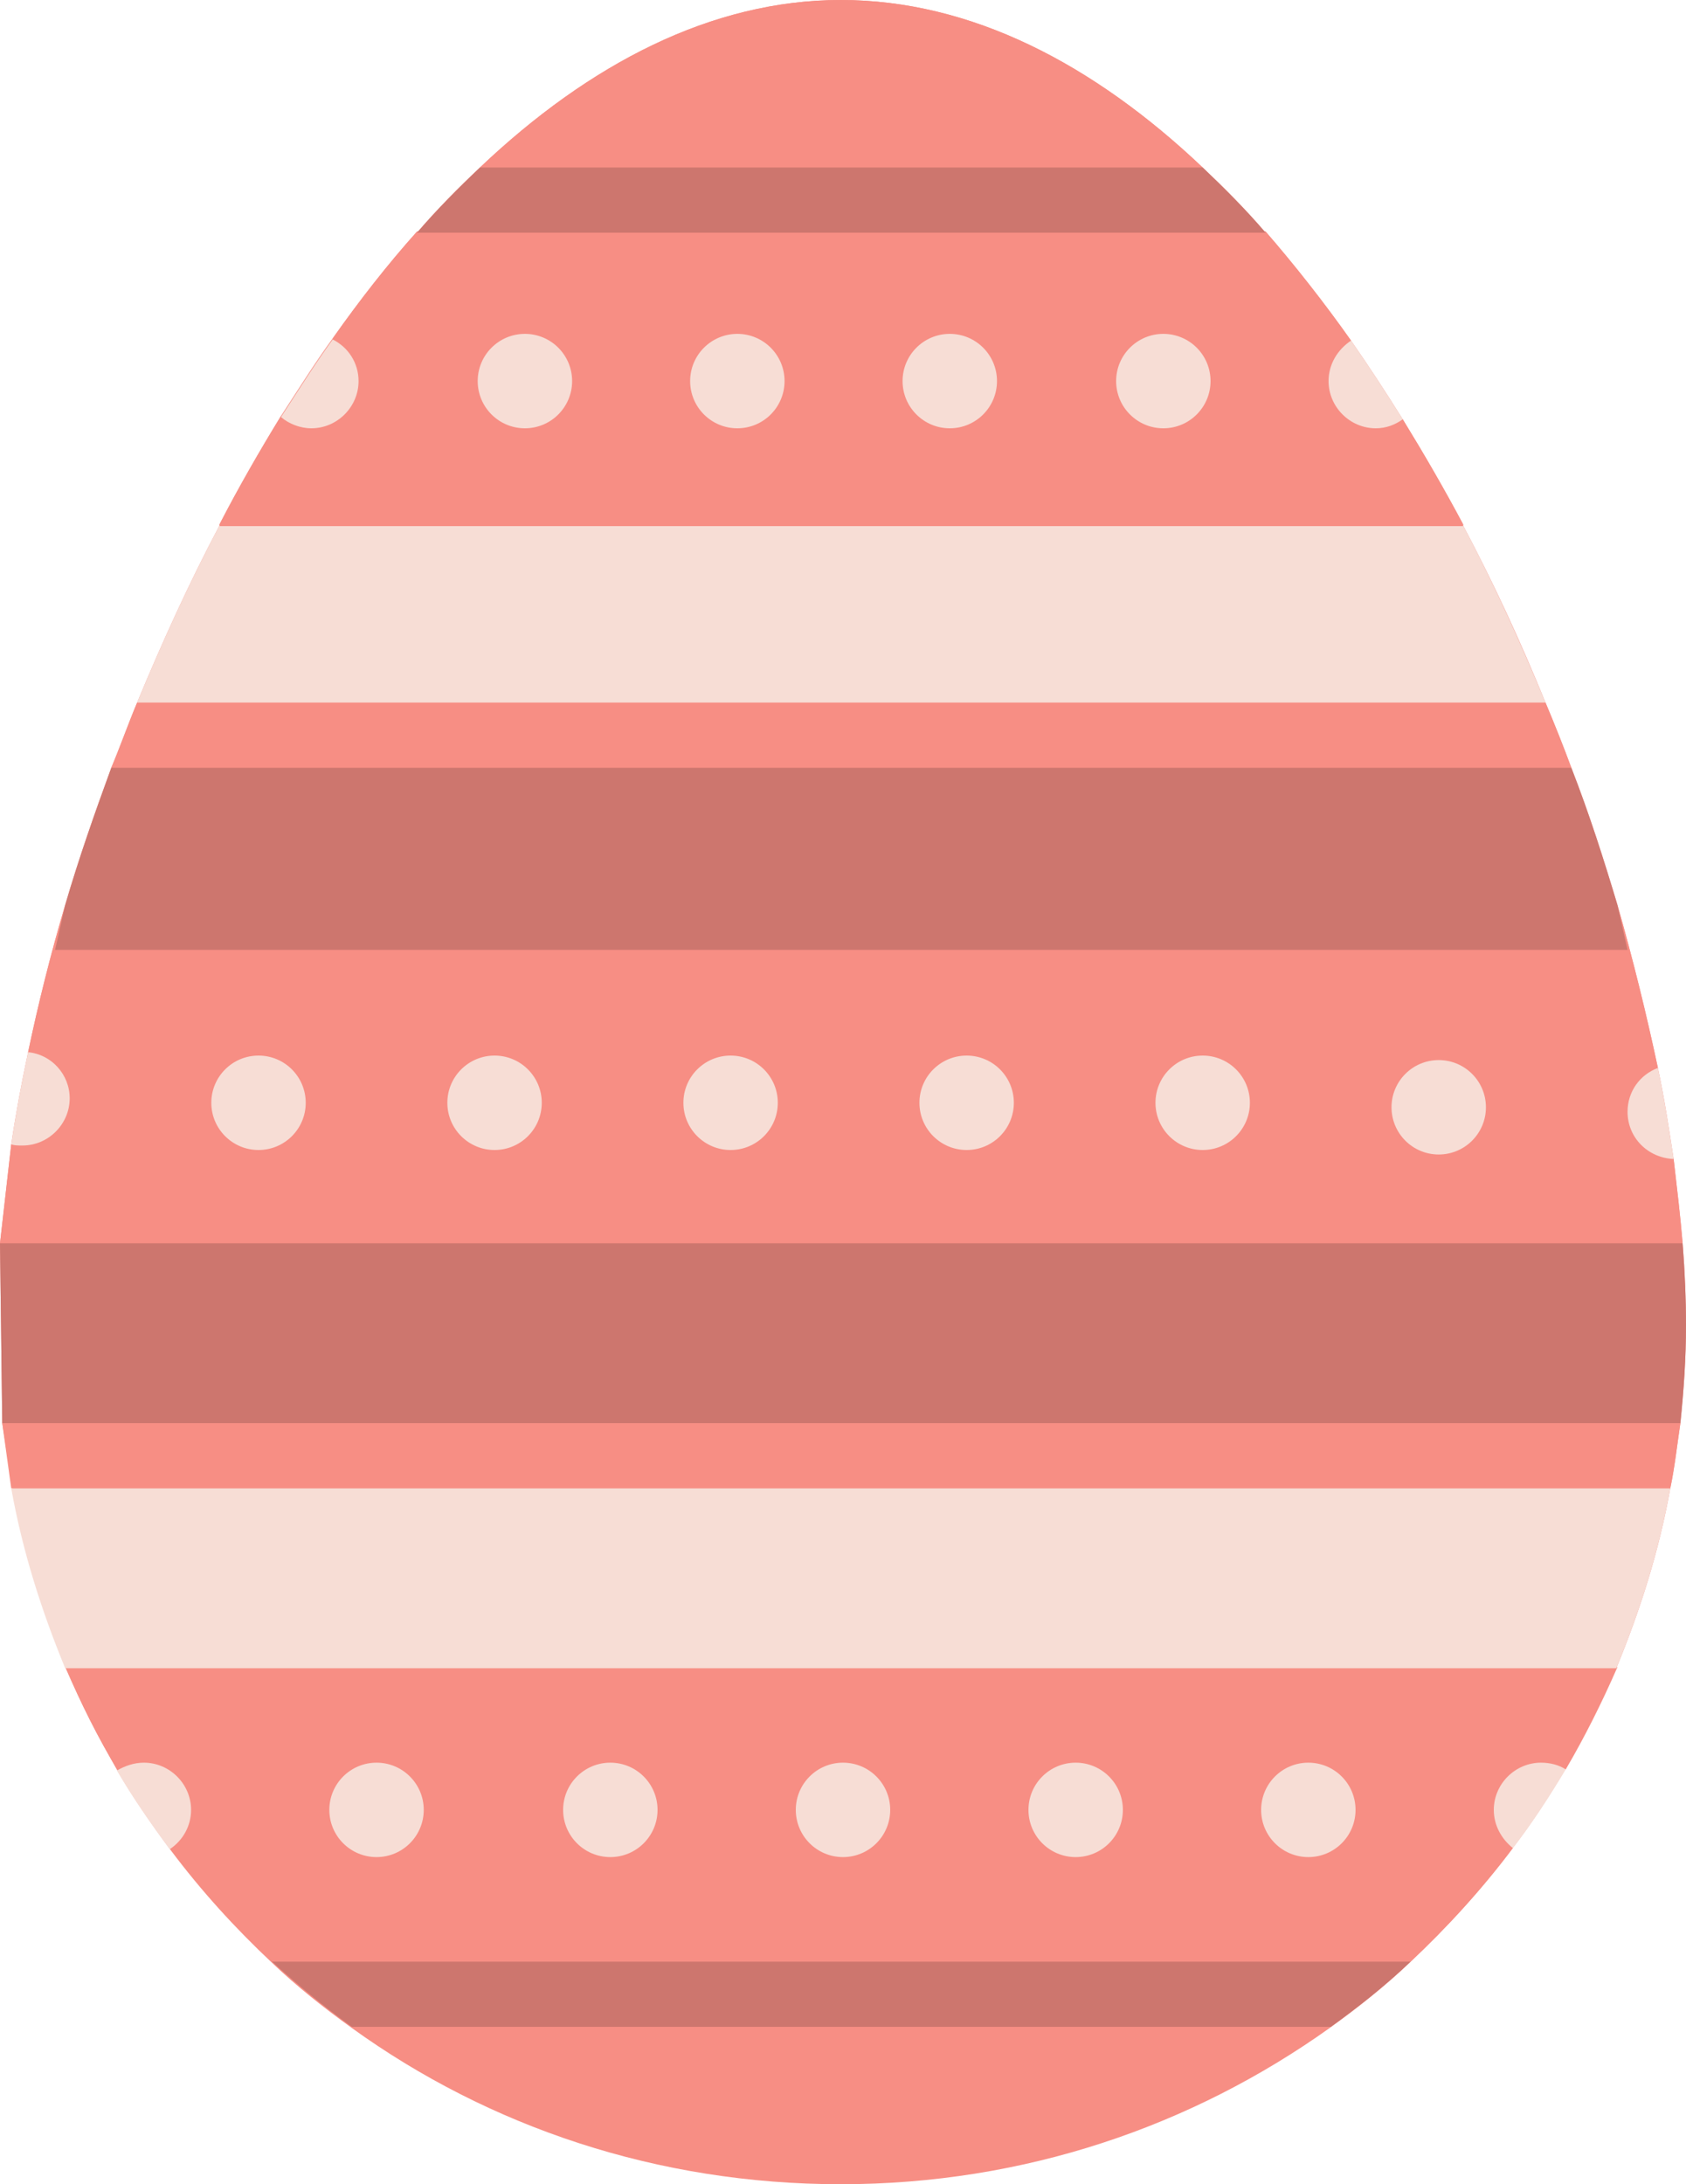
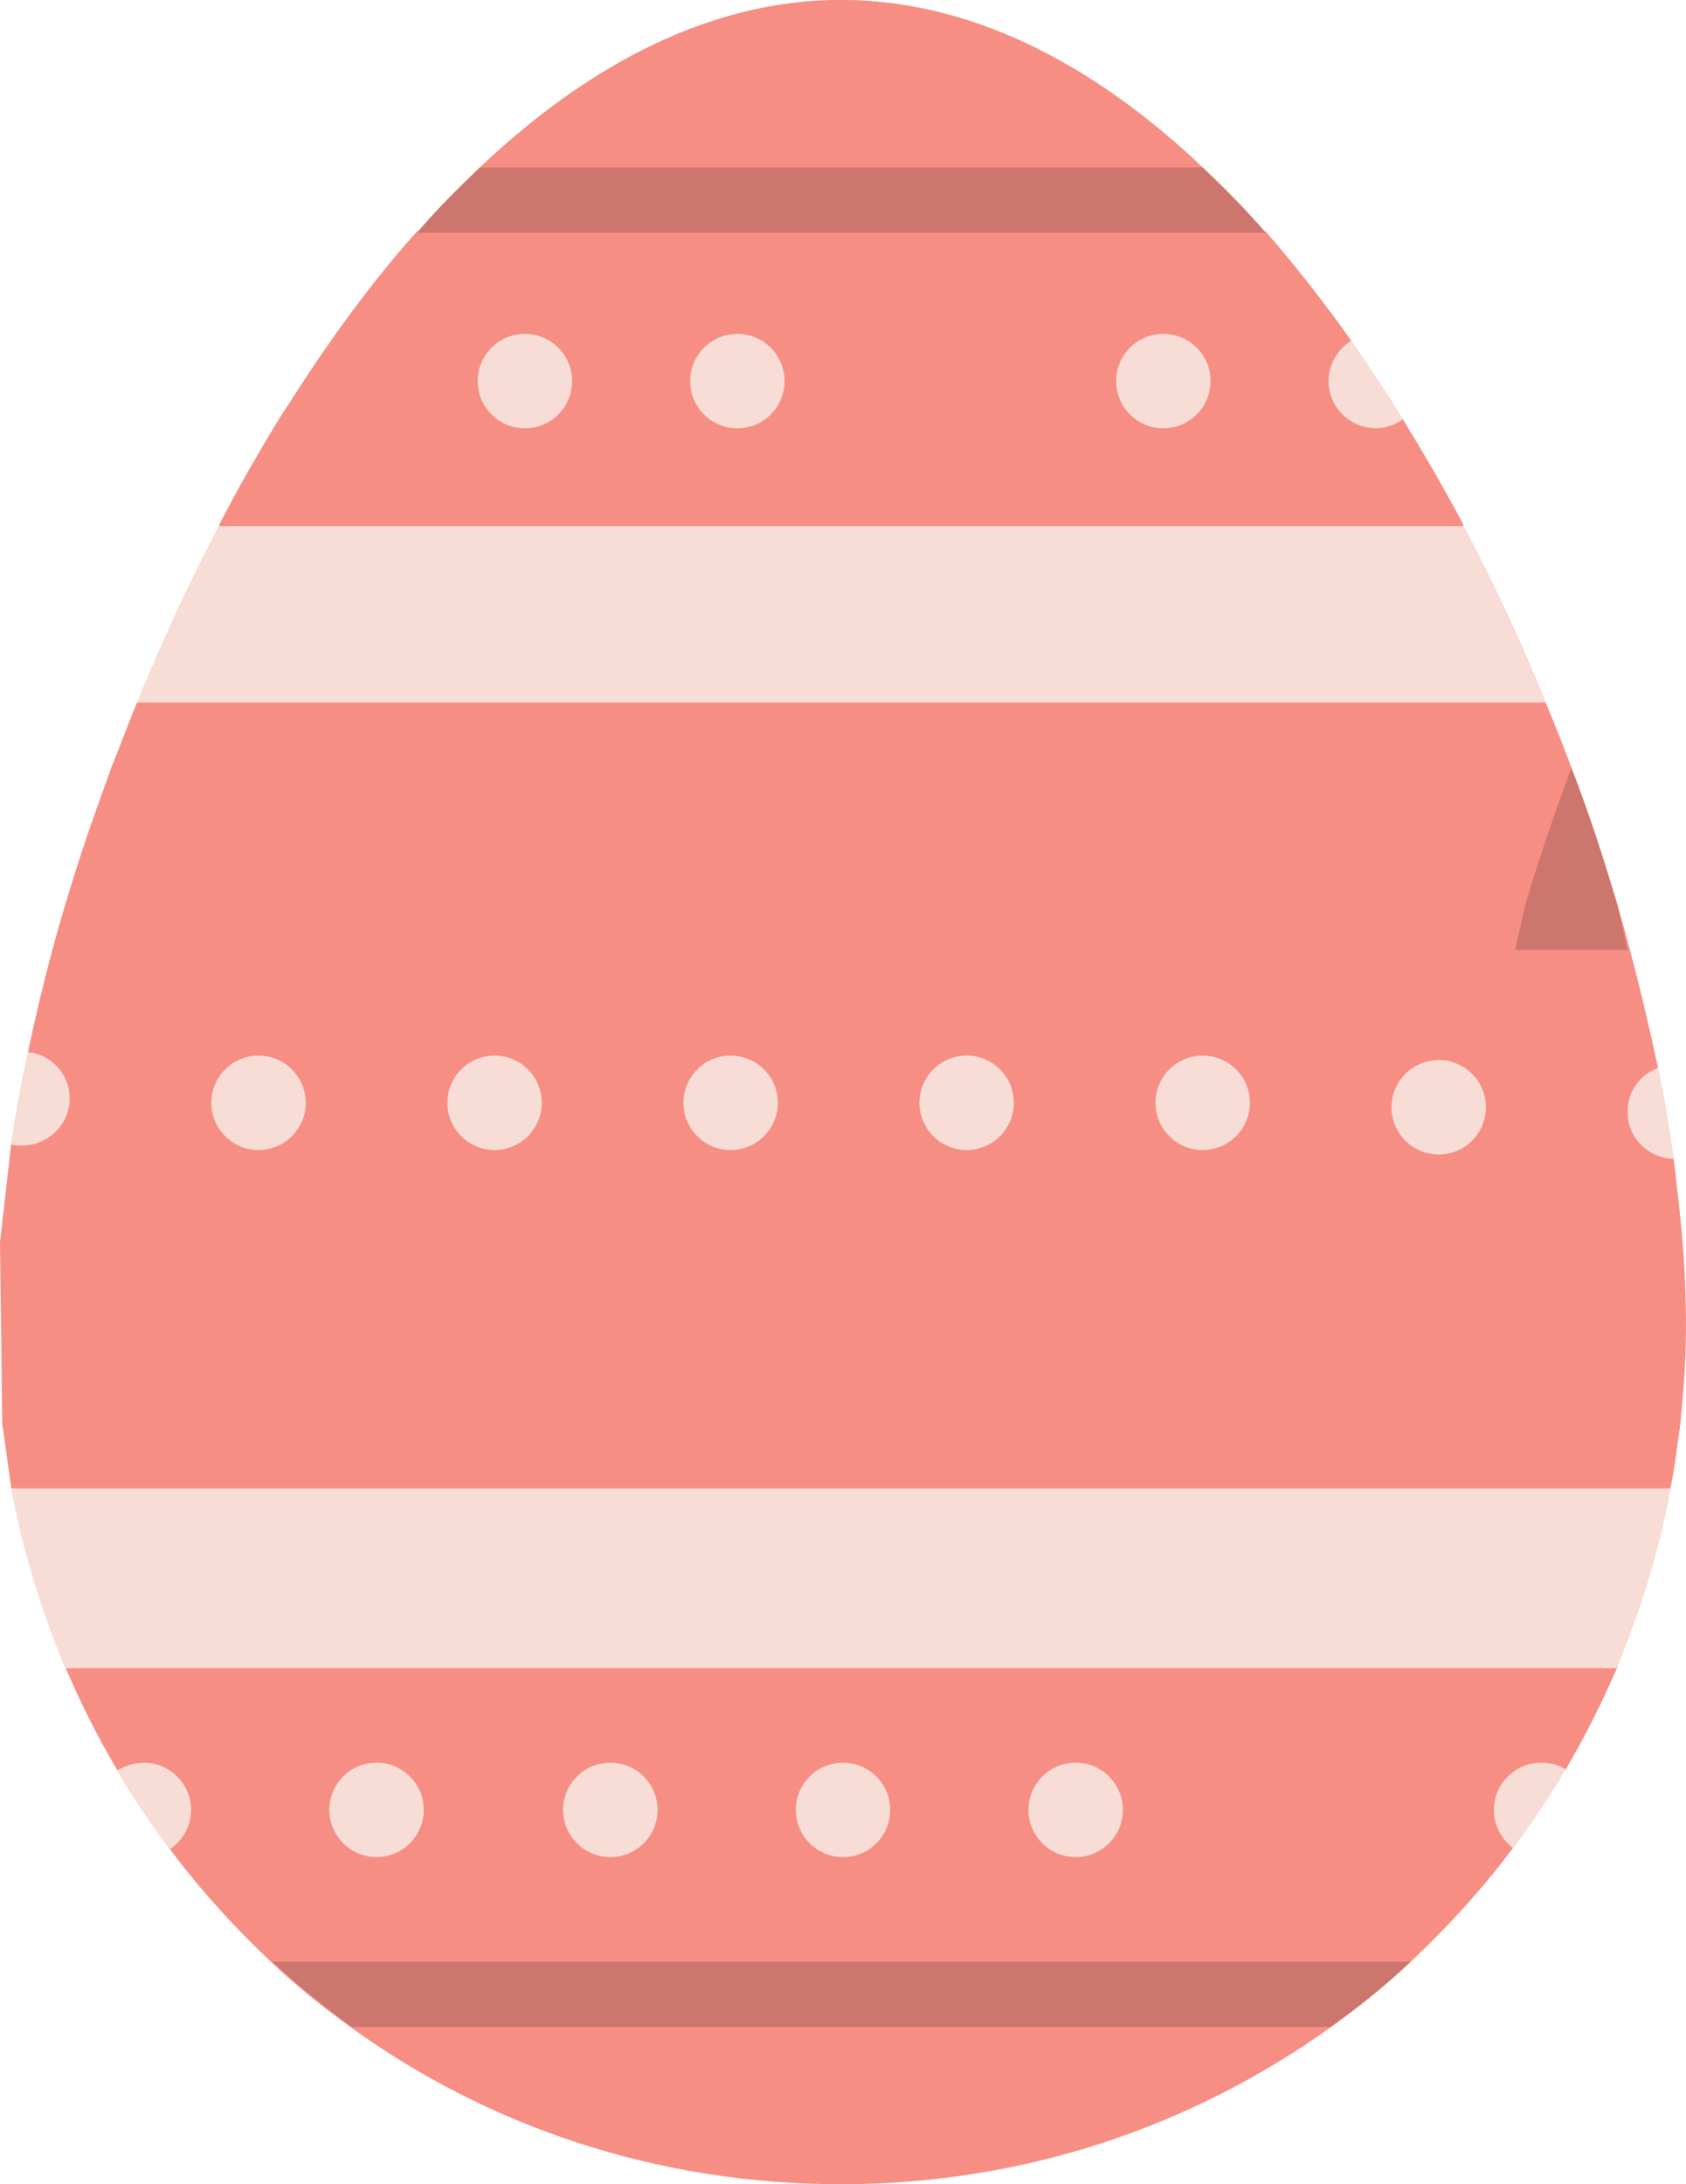
<svg xmlns="http://www.w3.org/2000/svg" height="194.3" preserveAspectRatio="xMidYMid meet" version="1.0" viewBox="0.0 0.0 150.0 194.3" width="150.0" zoomAndPan="magnify">
  <g id="change1_8">
    <path d="M149.7,110.6c-0.2-2.4-0.5-4.9-0.8-7.5c-0.4-2.6-0.8-5.3-1.4-8.1c-1-4.7-2.2-9.6-3.6-14.5 c-1.2-4-2.5-8.1-4.1-12.2c-0.7-1.9-1.5-3.9-2.3-5.8c-2.2-5.4-4.6-10.6-7.3-15.7c-1.7-3.2-3.5-6.4-5.4-9.4c-1.5-2.4-3-4.7-4.6-7 c-2.4-3.4-5-6.7-7.6-9.7c-1.8-2.1-3.7-4-5.6-5.8C97.3,5.7,86.4,0,74.8,0C63.3,0,52.4,5.7,42.7,14.9c-1.9,1.8-3.8,3.7-5.6,5.8 c-2.6,2.9-5.1,6.1-7.5,9.5c-1.6,2.2-3.1,4.6-4.6,6.9c-1.9,3.1-3.8,6.4-5.5,9.7c-2.7,5.1-5.1,10.4-7.3,15.7c-0.8,1.9-1.5,3.9-2.3,5.8 c-1.5,4.1-2.9,8.1-4.1,12.2c-1.3,4.4-2.4,8.8-3.3,13.1c-0.6,2.8-1.1,5.5-1.5,8.2l-1,8.8l0.2,16l0.9,5.8c1,5.6,2.7,10.9,4.8,16 c1.3,3.2,2.9,6.2,4.6,9.2c1.4,2.4,3,4.7,4.7,7c2.7,3.6,5.7,6.9,9,10c2.2,2.1,4.6,4,7.1,5.8c12.2,8.8,27.2,13.9,43.5,13.9 c16.4,0,31.3-5.2,43.5-13.9c2.5-1.8,4.9-3.7,7.1-5.8c3.3-3.1,6.4-6.5,9.1-10.1c1.7-2.2,3.2-4.5,4.7-7c1.7-2.9,3.2-5.9,4.6-9.1 c2.1-5.1,3.8-10.4,4.8-16c0.4-1.9,0.6-3.8,0.9-5.8c0.3-2.9,0.5-5.8,0.5-8.7C150,115.6,149.9,113.1,149.7,110.6z" fill="#F78E84" />
  </g>
  <g id="change1_3">
    <path d="M124.8,37.3c-1.5-2.4-3-4.7-4.6-7c-2.4-3.4-5-6.7-7.6-9.7H37.1c-2.6,2.9-5.1,6.1-7.5,9.5 c-1.6,2.2-3.1,4.6-4.6,6.9c-1.9,3.1-3.8,6.4-5.5,9.7h110.7C128.5,43.5,126.7,40.4,124.8,37.3z" fill="#F78E84" />
  </g>
  <g id="change1_4">
    <path d="M137.5,62.5H12.2c-0.8,1.9-1.5,3.9-2.3,5.8h129.9C139.1,66.4,138.3,64.4,137.5,62.5z" fill="#F78E84" />
  </g>
  <g id="change1_10">
    <path d="M124.8,37.3c-0.7,0.5-1.5,0.8-2.4,0.8c-2.3,0-4.2-1.9-4.2-4.2c0-1.5,0.8-2.8,2-3.6c-2.4-3.4-5-6.7-7.6-9.7 H37.1c-2.6,2.9-5.1,6.1-7.5,9.5c1.4,0.7,2.3,2.1,2.3,3.7c0,2.3-1.9,4.2-4.2,4.2c-1,0-2-0.4-2.7-1c-1.9,3.1-3.8,6.4-5.5,9.7h110.7 C128.5,43.5,126.7,40.4,124.8,37.3z M46.7,38.1c-2.3,0-4.2-1.9-4.2-4.2s1.9-4.2,4.2-4.2c2.3,0,4.2,1.9,4.2,4.2S49,38.1,46.7,38.1z M65.6,38.1c-2.3,0-4.2-1.9-4.2-4.2s1.9-4.2,4.2-4.2c2.3,0,4.2,1.9,4.2,4.2S67.9,38.1,65.6,38.1z M84.5,38.1c-2.3,0-4.2-1.9-4.2-4.2 s1.9-4.2,4.2-4.2c2.3,0,4.2,1.9,4.2,4.2S86.9,38.1,84.5,38.1z M103.5,38.1c-2.3,0-4.2-1.9-4.2-4.2s1.9-4.2,4.2-4.2 c2.3,0,4.2,1.9,4.2,4.2S105.8,38.1,103.5,38.1z" fill="#F78E84" />
  </g>
  <g id="change1_5">
    <path d="M0,110.6h149.7c-0.2-2.4-0.5-4.9-0.8-7.5c-2.3-0.1-4.1-1.9-4.1-4.2c0-1.8,1.1-3.3,2.7-3.9 c-1-4.7-2.2-9.6-3.6-14.5c0.3,1.3,0.6,2.7,0.9,4H4.9c0.3-1.3,0.6-2.7,0.9-4c-1.3,4.4-2.4,8.8-3.3,13.1c2.1,0.3,3.7,2,3.7,4.1 c0,2.3-1.9,4.2-4.2,4.2c-0.3,0-0.7,0-1-0.1" fill="#F78E84" />
  </g>
  <g id="change1_12">
    <circle cx="23" cy="98.1" fill="#F78E84" r="4.2" />
  </g>
  <g id="change1_2">
    <circle cx="44" cy="98.1" fill="#F78E84" r="4.2" />
  </g>
  <g id="change1_1">
    <circle cx="65" cy="98.1" fill="#F78E84" r="4.2" />
  </g>
  <g id="change1_9">
    <circle cx="86" cy="98.1" fill="#F78E84" r="4.2" />
  </g>
  <g id="change1_14">
    <circle cx="107" cy="98.1" fill="#F78E84" r="4.2" />
  </g>
  <g id="change1_6">
    <circle cx="128" cy="98.5" fill="#F78E84" r="4.2" />
  </g>
  <g id="change1_11">
    <path d="M10.5,157.5c0.7-0.5,1.5-0.7,2.4-0.7c2.3,0,4.2,1.9,4.2,4.2c0,1.5-0.7,2.7-1.9,3.5c2.7,3.6,5.7,6.9,9,10 h101.3c3.3-3.1,6.4-6.5,9.1-10.1c-1-0.8-1.7-2-1.7-3.4c0-2.3,1.9-4.2,4.2-4.2c0.8,0,1.6,0.2,2.2,0.6c1.7-2.9,3.2-5.9,4.6-9.1H5.8 C7.2,151.5,8.7,154.6,10.5,157.5z M116.4,156.8c2.3,0,4.2,1.9,4.2,4.2c0,2.3-1.9,4.2-4.2,4.2c-2.3,0-4.2-1.9-4.2-4.2 C112.2,158.7,114.1,156.8,116.4,156.8z M95.7,156.8c2.3,0,4.2,1.9,4.2,4.2c0,2.3-1.9,4.2-4.2,4.2s-4.2-1.9-4.2-4.2 C91.5,158.7,93.3,156.8,95.7,156.8z M75,156.8c2.3,0,4.2,1.9,4.2,4.2c0,2.3-1.9,4.2-4.2,4.2c-2.3,0-4.2-1.9-4.2-4.2 C70.8,158.7,72.6,156.8,75,156.8z M54.3,156.8c2.3,0,4.2,1.9,4.2,4.2c0,2.3-1.9,4.2-4.2,4.2c-2.3,0-4.2-1.9-4.2-4.2 C50,158.7,51.9,156.8,54.3,156.8z M33.5,156.8c2.3,0,4.2,1.9,4.2,4.2c0,2.3-1.9,4.2-4.2,4.2c-2.3,0-4.2-1.9-4.2-4.2 C29.3,158.7,31.2,156.8,33.5,156.8z" fill="#F78E84" />
  </g>
  <g id="change1_13">
    <path d="M74.8,0C63.3,0,52.4,5.7,42.7,14.9H107C97.3,5.7,86.4,0,74.8,0z" fill="#F78E84" />
  </g>
  <g id="change1_15">
    <path d="M74.8,194.2c16.4,0,31.3-5.2,43.5-13.9H31.3C43.5,189,58.5,194.2,74.8,194.2z" fill="#F78E84" />
  </g>
  <g id="change1_7">
    <path d="M1,132.4h147.6c0.4-1.9,0.6-3.8,0.9-5.8H0.2" fill="#F78E84" />
  </g>
  <g id="change2_3">
-     <path d="M144.8,84.5c-0.3-1.3-0.6-2.7-0.9-4c-1.2-4-2.5-8.1-4.1-12.2H9.9c-1.5,4.1-2.9,8.1-4.1,12.2 c-0.3,1.3-0.6,2.7-0.9,4H144.8z" fill="#CD766E" />
+     <path d="M144.8,84.5c-0.3-1.3-0.6-2.7-0.9-4c-1.2-4-2.5-8.1-4.1-12.2c-1.5,4.1-2.9,8.1-4.1,12.2 c-0.3,1.3-0.6,2.7-0.9,4H144.8z" fill="#CD766E" />
  </g>
  <g id="change3_4">
    <path d="M130.2,46.8H19.5c-2.7,5.1-5.1,10.4-7.3,15.7h125.3C135.3,57.2,132.9,51.9,130.2,46.8z" fill="#F7DDD5" />
  </g>
  <g id="change2_4">
-     <path d="M0.2,126.6h149.3c0.3-2.9,0.5-5.8,0.5-8.7c0-2.3-0.1-4.7-0.3-7.3H0" fill="#CD766E" />
-   </g>
+     </g>
  <g id="change3_2">
    <path d="M1,132.4c1,5.6,2.7,10.9,4.8,16h138c2.1-5.1,3.8-10.4,4.8-16H1" fill="#F7DDD5" />
  </g>
  <g id="change2_1">
    <path d="M31.3,180.3h87.1c2.5-1.8,4.9-3.7,7.1-5.8H24.2C26.4,176.5,28.8,178.5,31.3,180.3z" fill="#CD766E" />
  </g>
  <g id="change2_2">
    <path d="M107,14.9H42.7c-1.9,1.8-3.8,3.7-5.6,5.8h75.5C110.8,18.6,108.9,16.7,107,14.9z" fill="#CD766E" />
  </g>
  <g id="change3_9">
    <circle cx="46.7" cy="33.9" fill="#F7DDD5" r="4.2" />
  </g>
  <g id="change3_12">
-     <path d="M31.9,33.9c0-1.6-0.9-3-2.3-3.7c-1.6,2.2-3.1,4.6-4.6,6.9c0.7,0.6,1.7,1,2.7,1C30,38.1,31.9,36.2,31.9,33.9z" fill="#F7DDD5" />
-   </g>
+     </g>
  <g id="change3_15">
    <path d="M118.2,33.9c0,2.3,1.9,4.2,4.2,4.2c0.9,0,1.7-0.3,2.4-0.8c-1.5-2.4-3-4.7-4.6-7 C119,31.1,118.2,32.4,118.2,33.9z" fill="#F7DDD5" />
  </g>
  <g id="change3_8">
    <circle cx="65.6" cy="33.9" fill="#F7DDD5" r="4.2" />
  </g>
  <g id="change3_22">
-     <circle cx="84.5" cy="33.9" fill="#F7DDD5" r="4.2" />
-   </g>
+     </g>
  <g id="change3_17">
    <circle cx="103.5" cy="33.9" fill="#F7DDD5" r="4.2" />
  </g>
  <g id="change3_10">
    <circle cx="23" cy="98.1" fill="#F7DDD5" r="4.2" />
  </g>
  <g id="change3_5">
    <circle cx="44" cy="98.1" fill="#F7DDD5" r="4.2" />
  </g>
  <g id="change3_21">
    <circle cx="65" cy="98.1" fill="#F7DDD5" r="4.2" />
  </g>
  <g id="change3_23">
    <circle cx="86" cy="98.1" fill="#F7DDD5" r="4.2" />
  </g>
  <g id="change3_11">
    <circle cx="107" cy="98.1" fill="#F7DDD5" r="4.2" />
  </g>
  <g id="change3_16">
    <circle cx="128" cy="98.5" fill="#F7DDD5" r="4.2" />
  </g>
  <g id="change3_3">
    <path d="M144.8,98.9c0,2.3,1.8,4.1,4.1,4.2c-0.4-2.6-0.8-5.3-1.4-8.1C145.9,95.6,144.8,97.1,144.8,98.9z" fill="#F7DDD5" />
  </g>
  <g id="change3_19">
    <path d="M1,101.8c0.3,0.1,0.6,0.1,1,0.1c2.3,0,4.2-1.9,4.2-4.2c0-2.1-1.6-3.9-3.7-4.1C1.9,96.4,1.4,99.1,1,101.8" fill="#F7DDD5" />
  </g>
  <g id="change3_18">
    <circle cx="33.5" cy="161" fill="#F7DDD5" r="4.2" />
  </g>
  <g id="change3_1">
    <path d="M17,161c0-2.3-1.9-4.2-4.2-4.2c-0.9,0-1.7,0.3-2.4,0.7c1.4,2.4,3,4.7,4.7,7C16.3,163.7,17,162.4,17,161z" fill="#F7DDD5" />
  </g>
  <g id="change3_20">
    <path d="M132.9,161c0,1.4,0.7,2.6,1.7,3.4c1.7-2.2,3.2-4.5,4.7-7c-0.6-0.4-1.4-0.6-2.2-0.6 C134.8,156.8,132.9,158.7,132.9,161z" fill="#F7DDD5" />
  </g>
  <g id="change3_6">
    <circle cx="54.3" cy="161" fill="#F7DDD5" r="4.2" />
  </g>
  <g id="change3_13">
    <circle cx="75" cy="161" fill="#F7DDD5" r="4.2" />
  </g>
  <g id="change3_7">
    <circle cx="95.7" cy="161" fill="#F7DDD5" r="4.2" />
  </g>
  <g id="change3_14">
-     <circle cx="116.4" cy="161" fill="#F7DDD5" r="4.2" />
-   </g>
+     </g>
</svg>